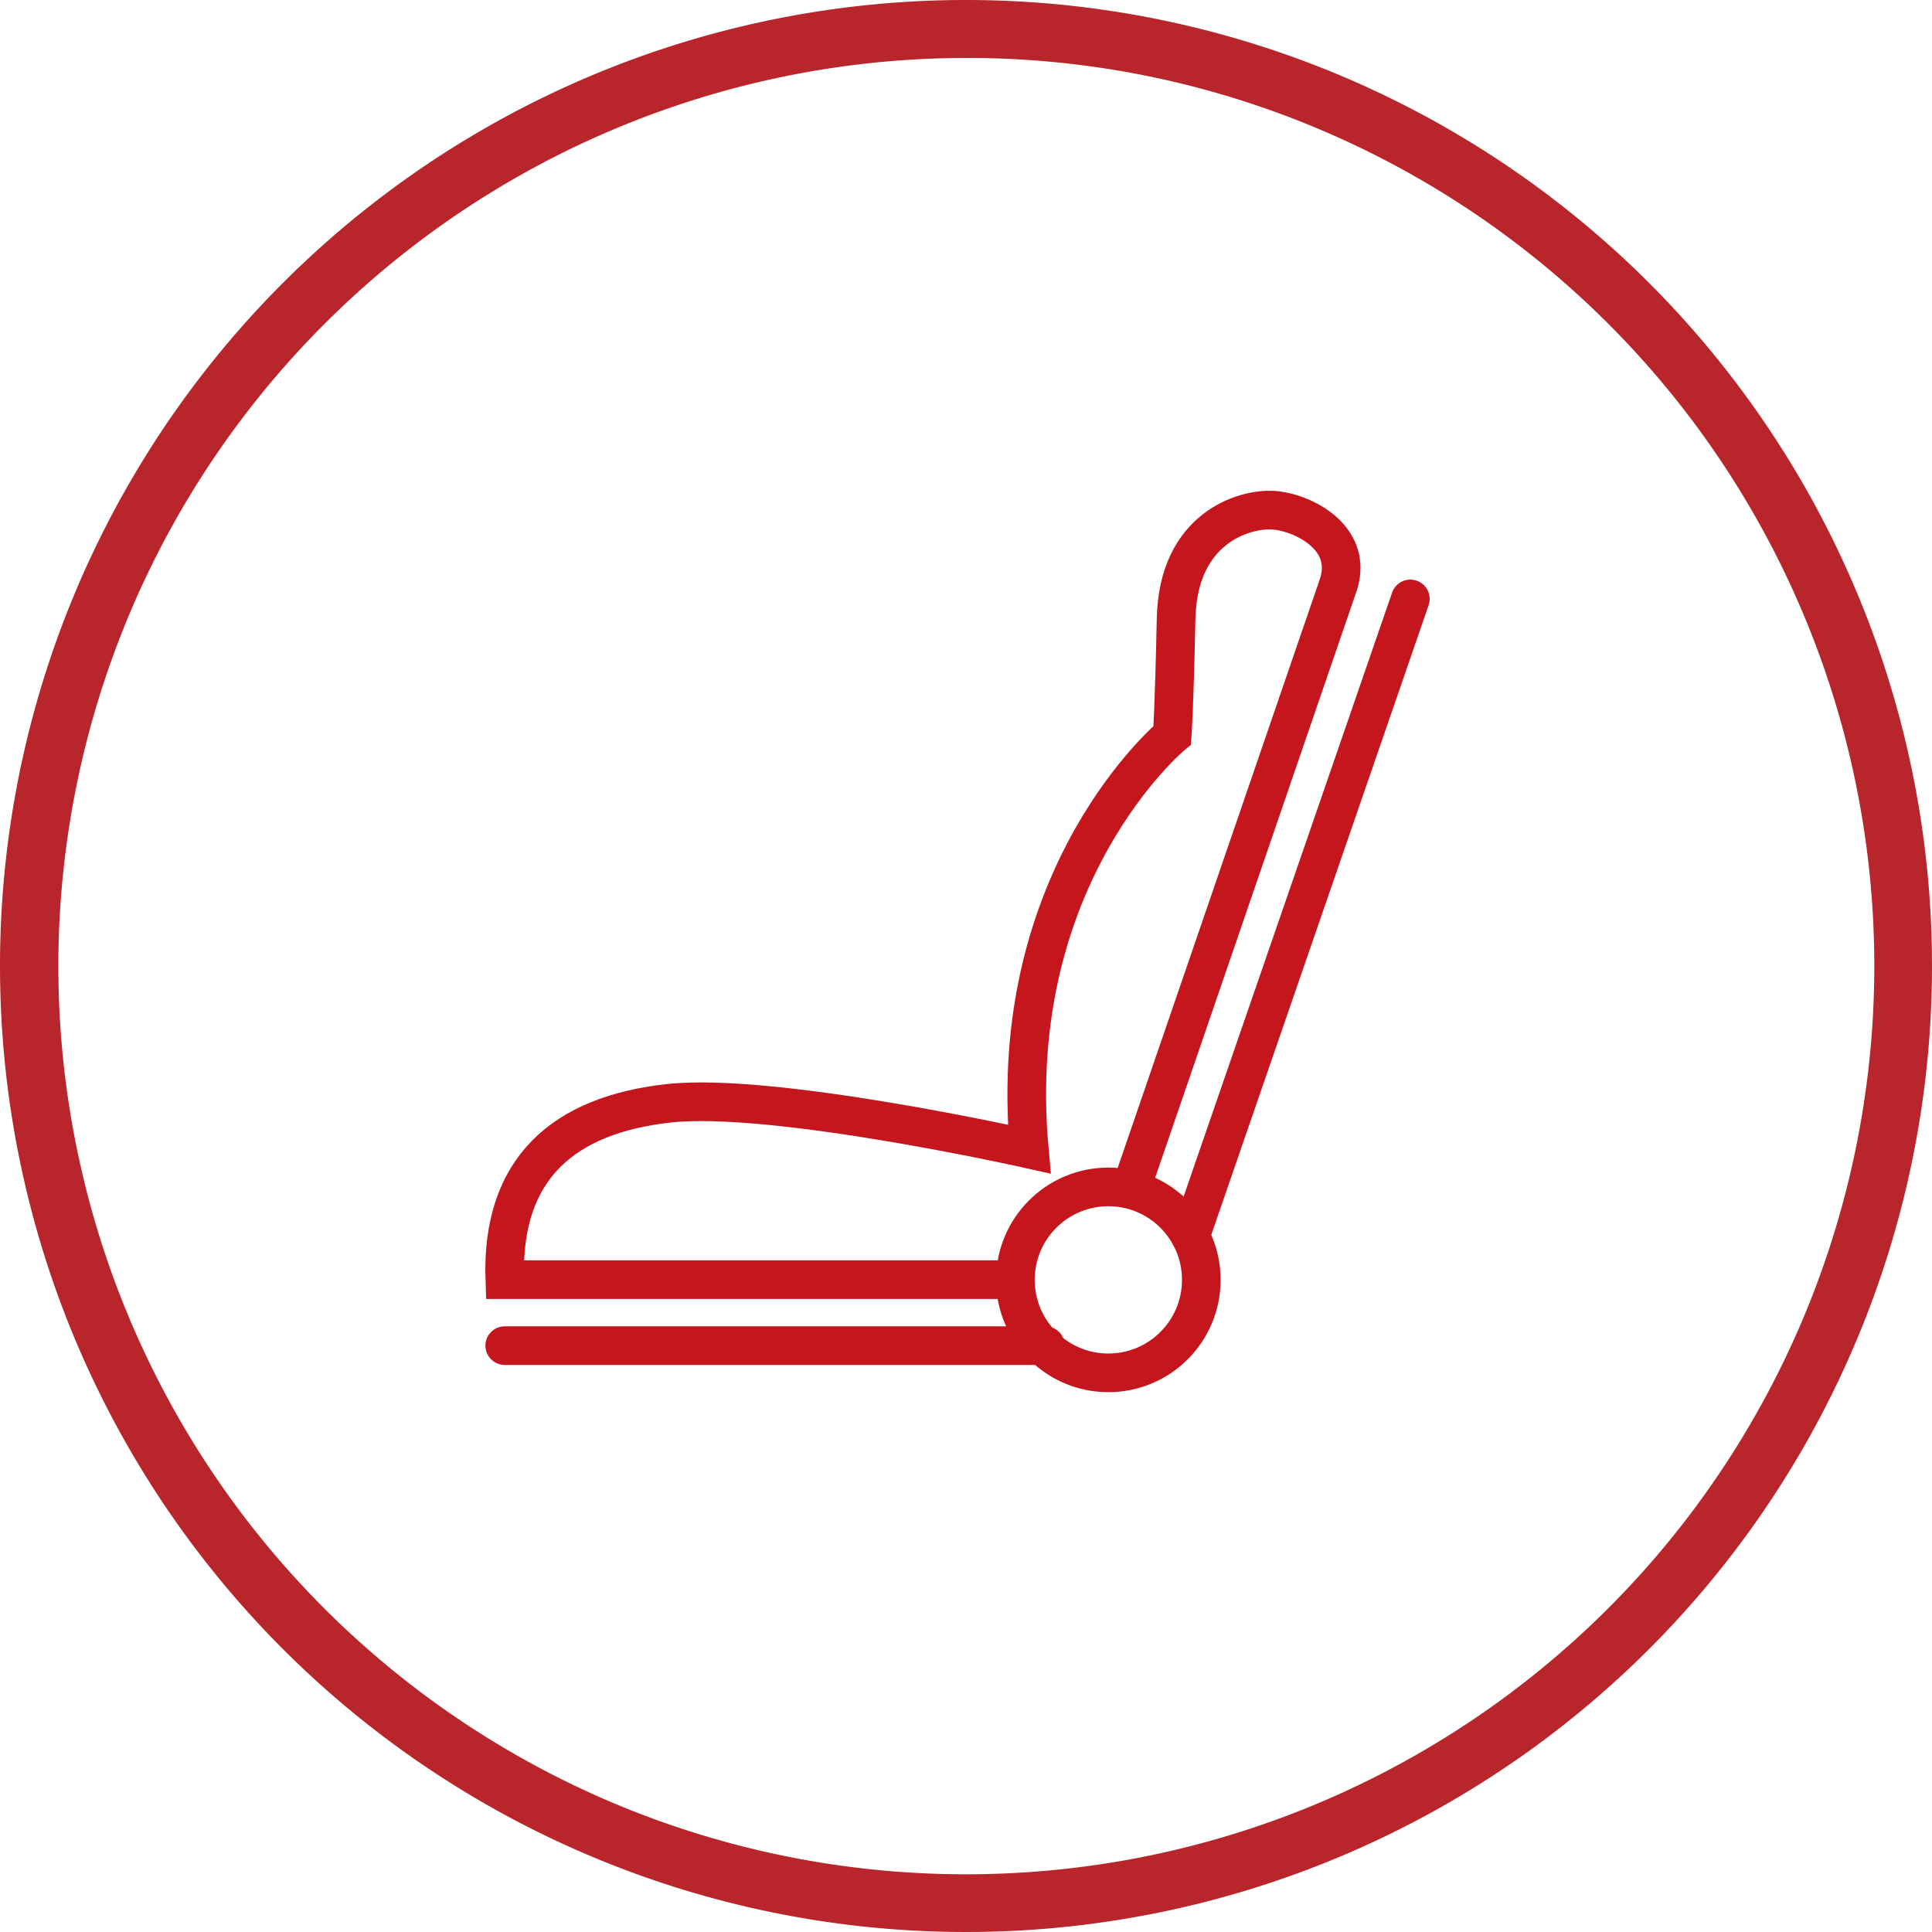
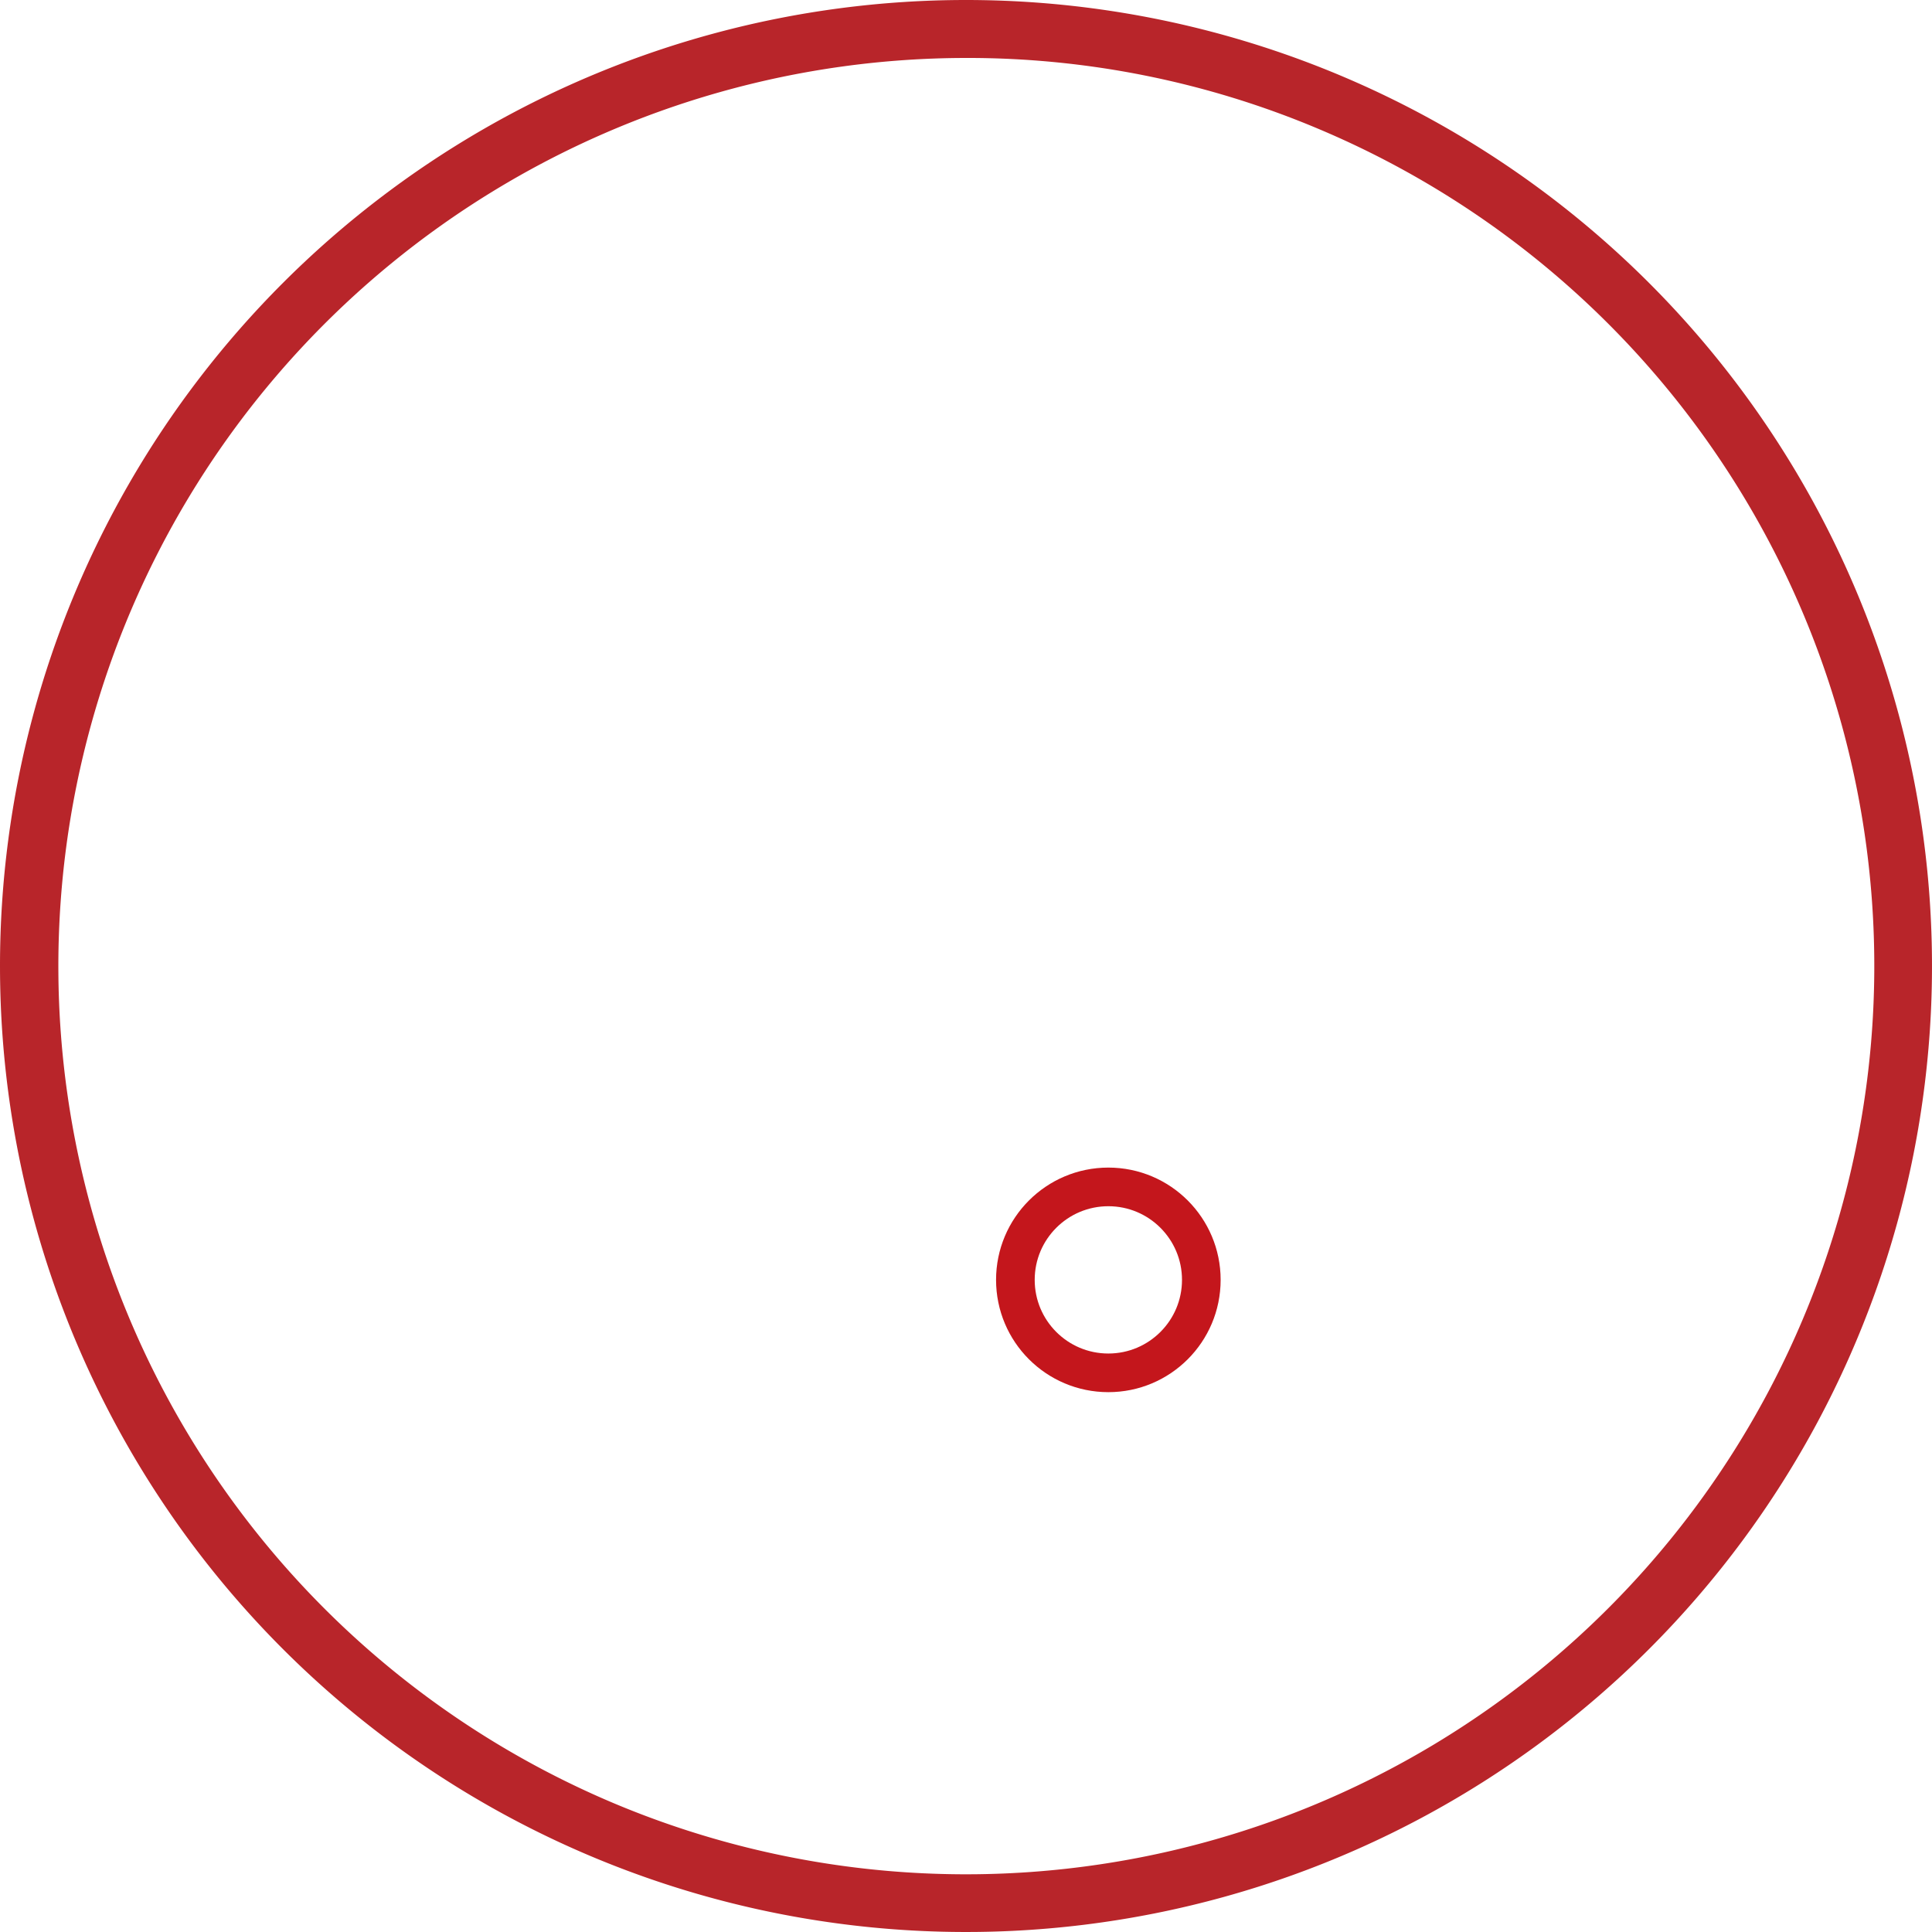
<svg xmlns="http://www.w3.org/2000/svg" width="50" height="50" viewBox="0 0 50 50">
  <g id="Group_481" data-name="Group 481" transform="translate(-352 -2670)">
    <g id="Group_75" data-name="Group 75" transform="translate(-608 8)">
      <g id="Path_298" data-name="Path 298" transform="translate(960 2662)">
-         <path id="Path_609" data-name="Path 609" d="M25,0A25,25,0,1,1,0,25,25,25,0,0,1,25,0Z" fill="none" />
        <path id="Path_610" data-name="Path 610" d="M25,1.5a23.507,23.507,0,0,0-9.147,45.154A23.506,23.506,0,0,0,34.147,3.346,23.352,23.352,0,0,0,25,1.5M25,0A25,25,0,1,1,0,25,25,25,0,0,1,25,0Z" fill="#b8252a" />
      </g>
    </g>
    <g id="Group_478" data-name="Group 478" transform="translate(1 1)">
      <circle id="Ellipse_56" data-name="Ellipse 56" cx="2.406" cy="2.406" r="2.406" transform="translate(377.278 2699.717)" fill="none" stroke="#c4161c" stroke-miterlimit="10" stroke-width="1" />
-       <line id="Line_113" data-name="Line 113" x1="5.693" y2="16.491" transform="translate(381.807 2684.5)" fill="none" stroke="#c4161c" stroke-linecap="round" stroke-miterlimit="10" stroke-width="1" />
-       <path id="Path_783" data-name="Path 783" d="M155.6,203.652l5.356-15.6c.383-1.221-.949-1.863-1.688-1.912s-2.468.444-2.517,2.813-.1,3.011-.1,3.011-4.343,3.6-3.7,10.71c0,0-6.614-1.483-9.328-1.185s-4.343,1.678-4.245,4.565h13.215" transform="translate(224.686 2496.064)" fill="none" stroke="#c4161c" stroke-miterlimit="10" stroke-width="1" />
-       <line id="Line_114" data-name="Line 114" x2="13.992" transform="translate(364.063 2703.825)" fill="none" stroke="#c4161c" stroke-linecap="round" stroke-miterlimit="10" stroke-width="1" />
    </g>
  </g>
</svg>